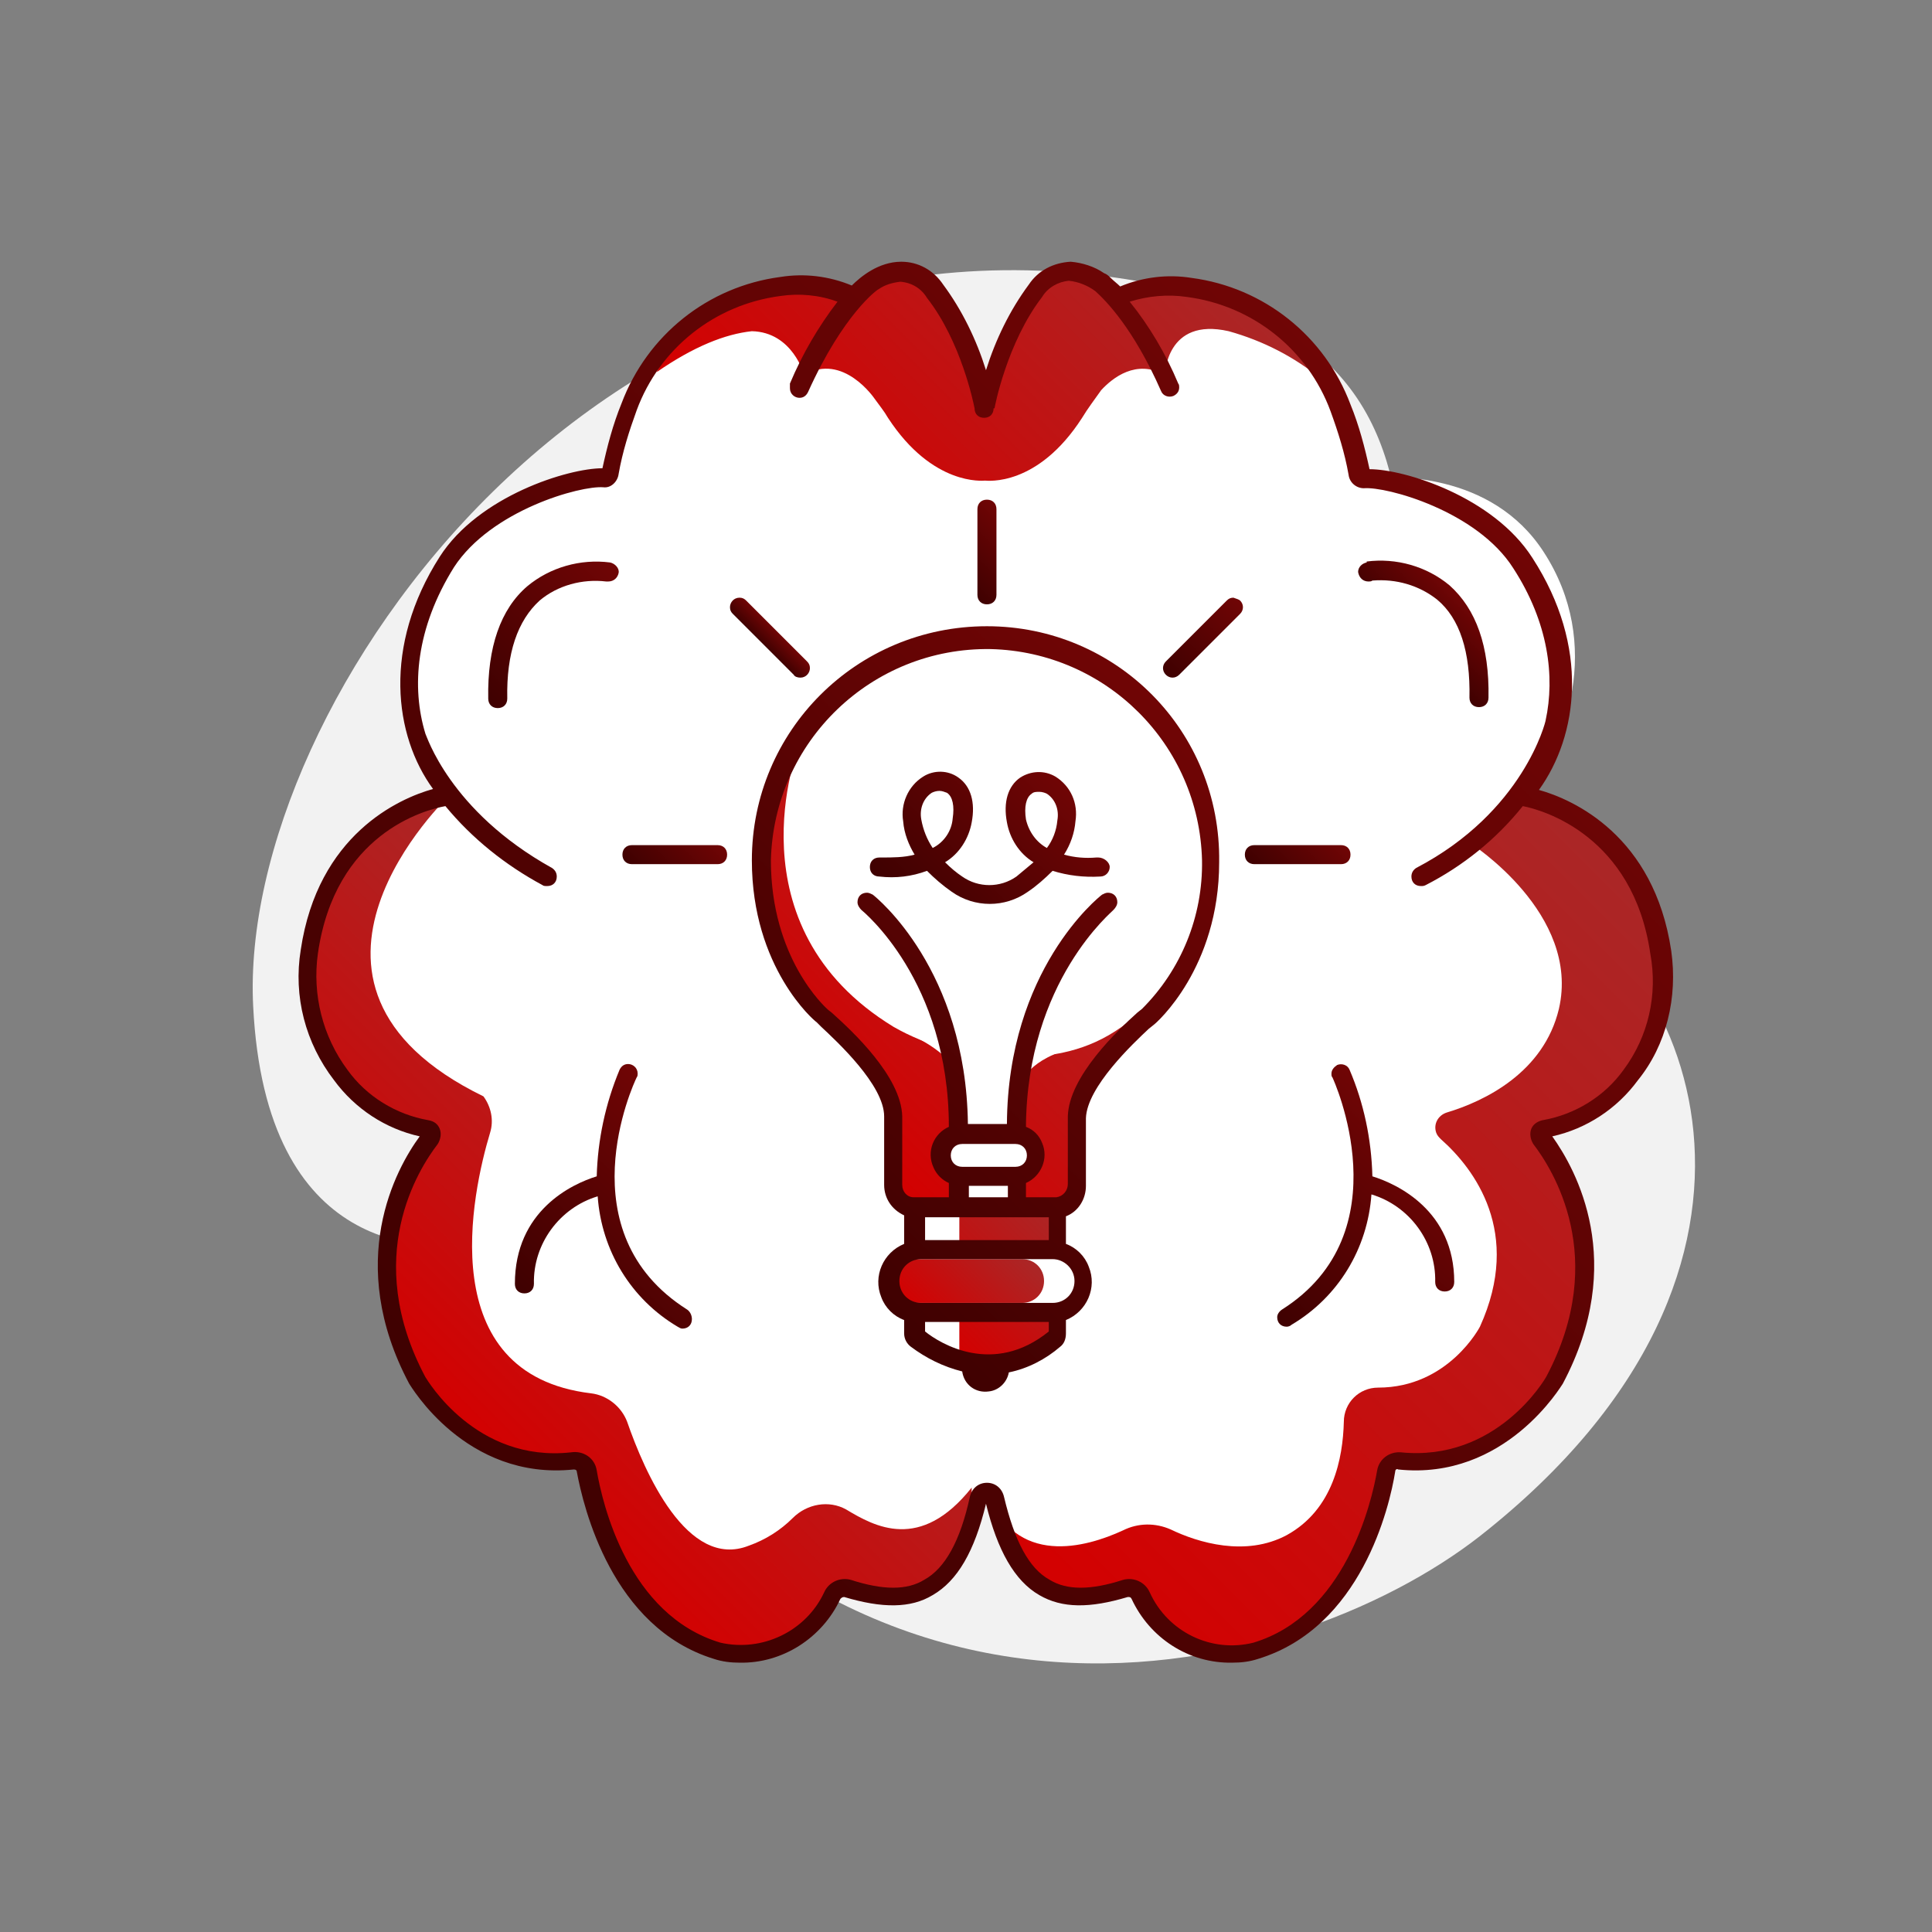
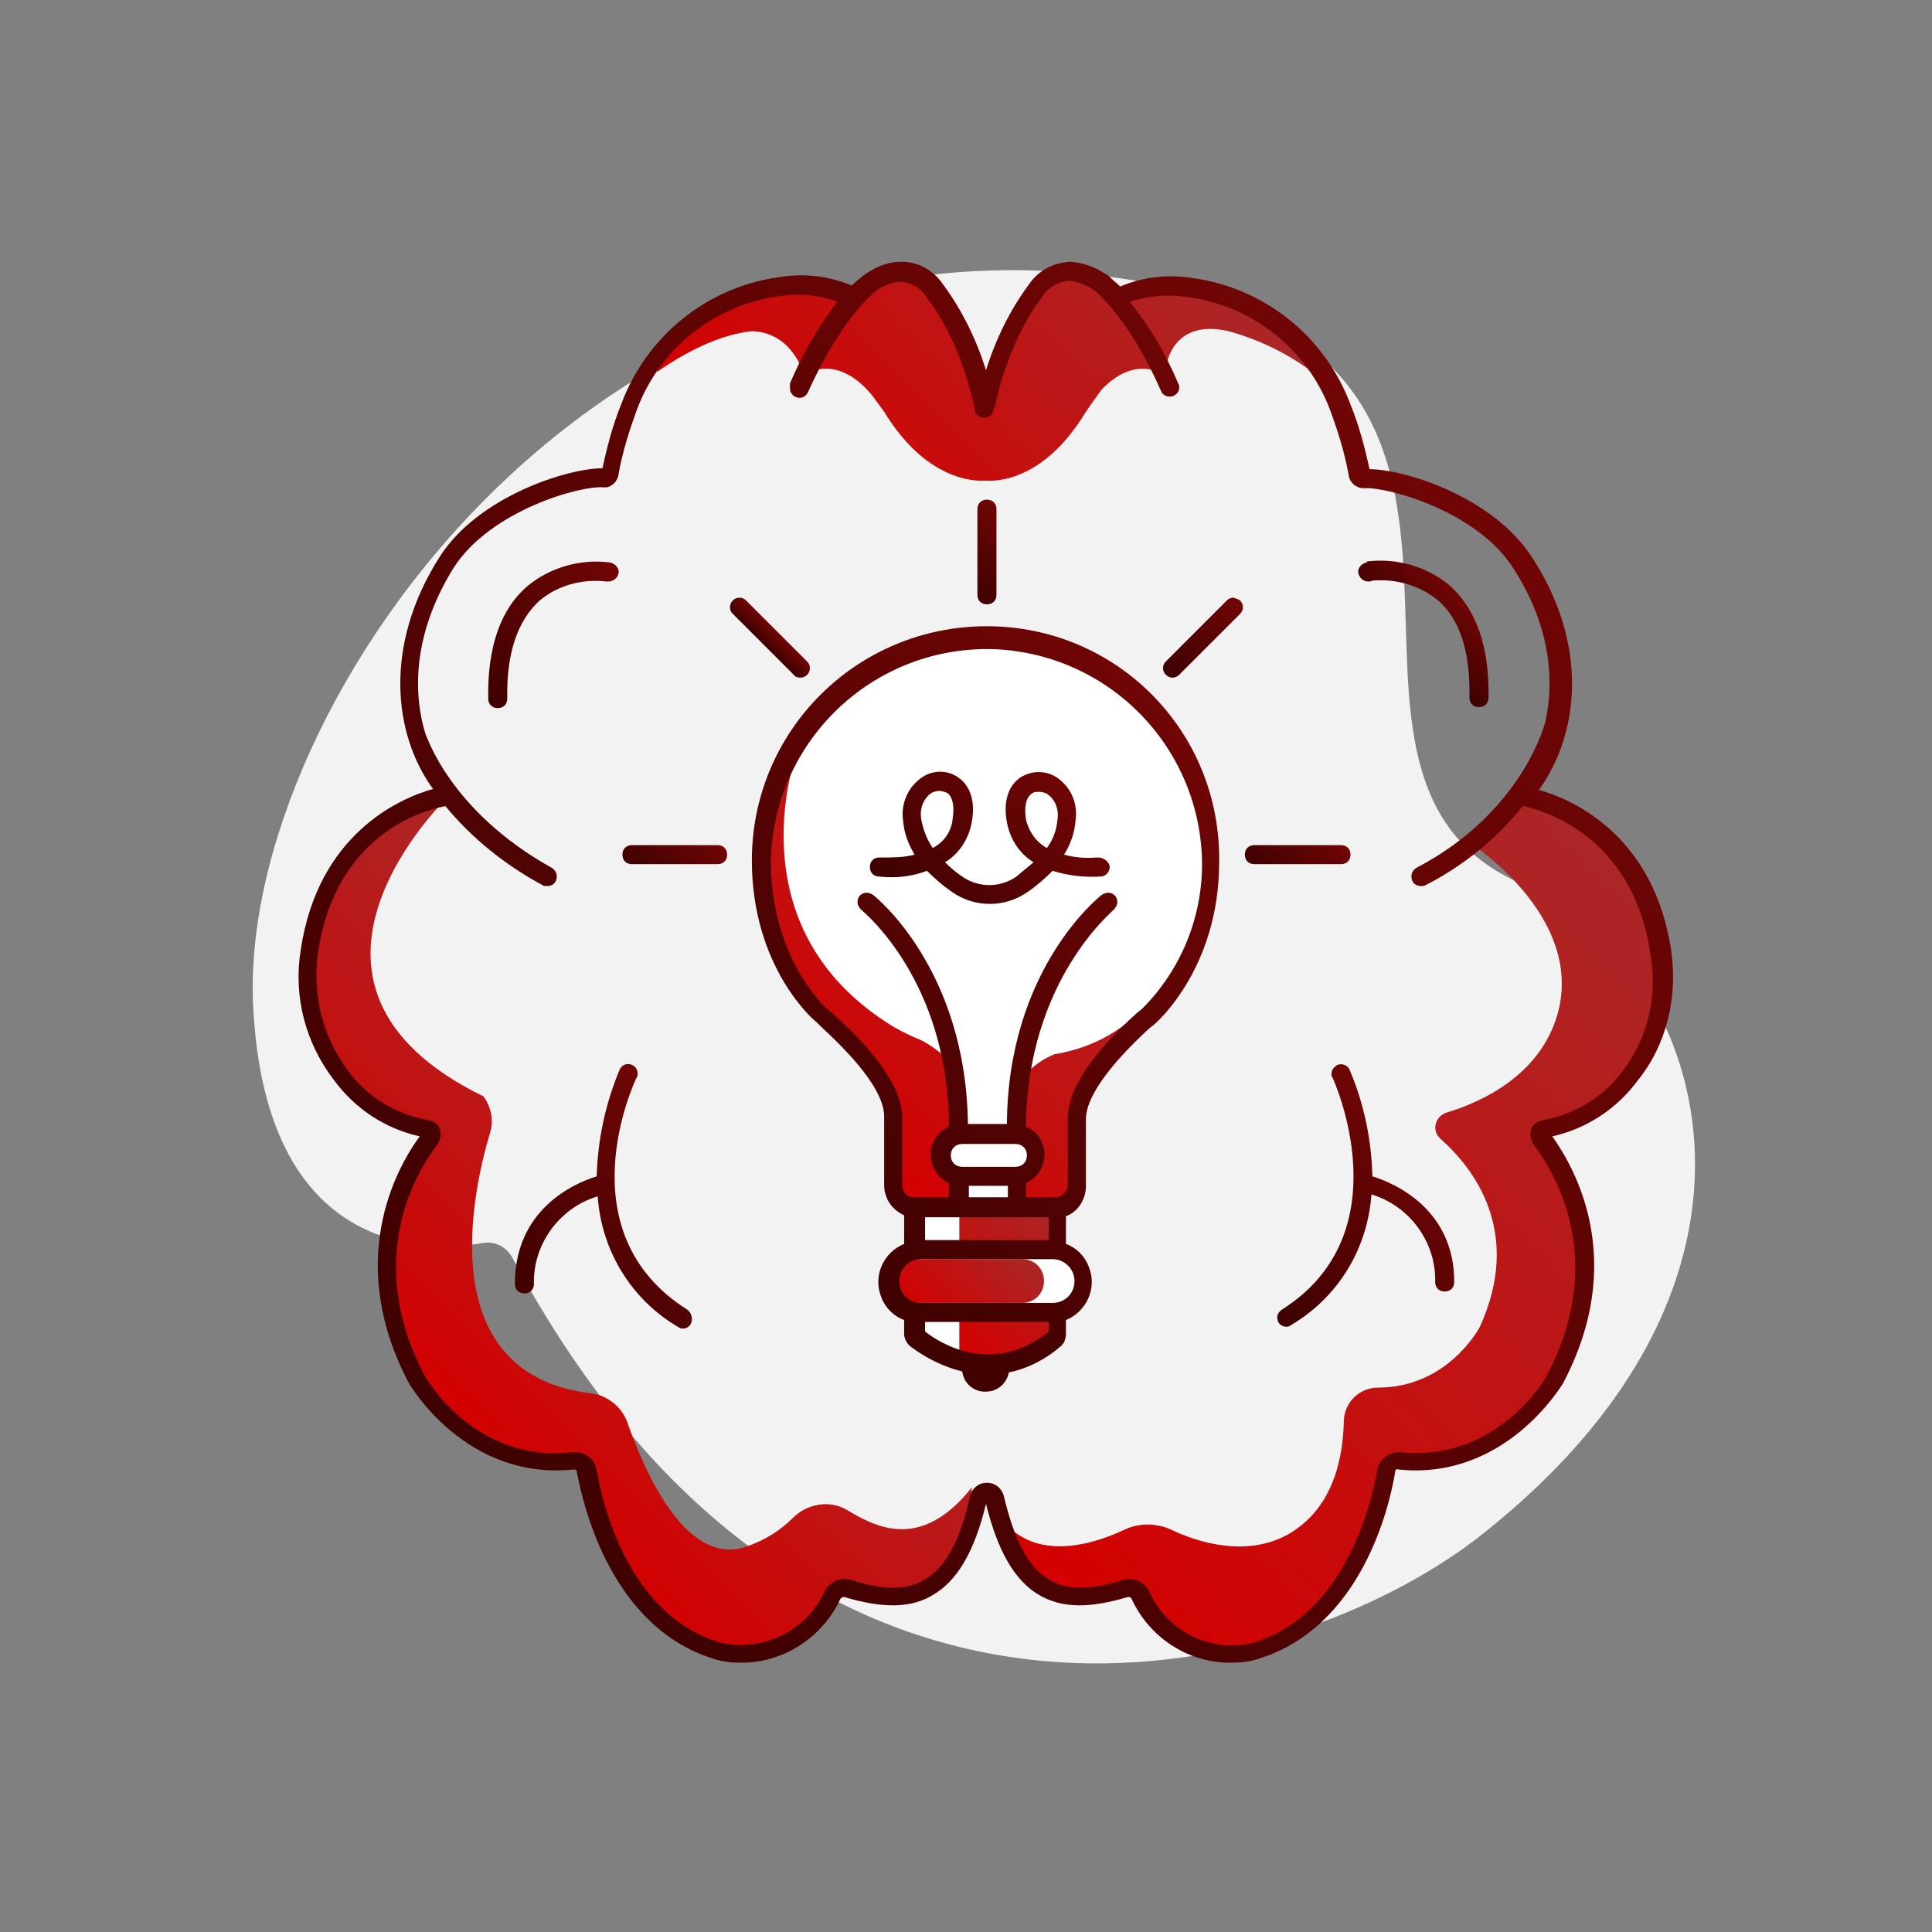
<svg xmlns="http://www.w3.org/2000/svg" version="1.1" id="Business_Icons" x="0px" y="0px" viewBox="0 0 203 203" style="enable-background:new 0 0 203 203;" xml:space="preserve">
  <rect x="0" y="0" width="203" height="203" fill="#808080" stroke="none" />
  <style type="text/css">
	.st0{fill:#F2F2F2;}
	.st1{fill:#FFFFFF;}
	.st2{fill:url(#Contour-18_00000132066490148416921730000018247878207329035155_);}
	.st3{fill:url(#Contour-21_00000111913881292654908930000001656464945246927255_);}
	.st4{fill:url(#Contour-22_00000057132220313122986990000004741473128133266058_);}
	.st5{fill:url(#Contour-24_00000028321431230489509400000013858308891954476194_);}
	.st6{fill:url(#Contour-25_00000022537164352412660050000002177847364169381038_);}
	.st7{fill:url(#Contour-29_00000144339157991528553270000002775256493940229051_);}
	.st8{fill:url(#Contour-30_00000173868080774082356700000004035766269793783982_);}
	.st9{fill:url(#Contour-31_00000112598376299376744150000017131260723035016595_);}
	.st10{fill:url(#Contour-32_00000005959250188530982770000016016881586577077142_);}
	.st11{fill:url(#Contour-33_00000120533585689647687820000010195194246788446602_);}
	.st12{fill:url(#Contour-34_00000171718945907960955650000005486052791853499786_);}
	.st13{fill:url(#Contour-35_00000065040644471887454200000012662448765116904627_);}
	.st14{fill:url(#Contour-36_00000034054571354008281570000018170051253045637764_);}
	.st15{fill:url(#Contour-37_00000133514275601061526430000003915012544426287005_);}
	.st16{fill:url(#Contour-38_00000090268748866787547630000009402182734460988073_);}
	.st17{fill:url(#Contour-39_00000021077953013048137060000012592283208033558658_);}
	.st18{fill:url(#Contour-40_00000101061460014125471710000010438705363698510523_);}
	.st19{fill:url(#Contour-41_00000079445917718680743520000005114942411422488244_);}
	.st20{fill:url(#Contour-42_00000183961761233625942250000017921108225436116149_);}
</style>
  <path id="Contour" class="st0" d="M53.8,132.1c-0.6-1.1-1.8-1.7-3-1.5c-5.9,1-22.9,1.5-24.2-24.9C25,73.7,63.9,18.9,121,29.8  c45.9,8.8,11.6,52.4,39.7,63.4c16.4,6.4,31.3,39.5-5.2,68.2C135.8,176.8,85.1,190.6,53.8,132.1z" />
-   <path id="Contour-17" class="st1" d="M103.6,156.8c0.4,0,0.8,0.3,0.9,0.7c0.7,3.1,1.9,6,3.7,8.6c2.3,3.3,9.8,0.4,10.7,0.8  c1.8,0.8,5.5,8,9.5,7.4c1.2-0.2,2.4-0.5,3.6-0.8c10.1-3.1,13.1-15,13.8-18.9c0.1-0.7,0.7-1.1,1.4-1.1c10.8,1.2,16.3-8.5,16.3-8.5  c6.9-13,0.7-22.8-1.4-25.5c-0.2-0.2-0.2-0.6,0.1-0.8c0.1-0.1,0.1-0.1,0.2-0.1c7.4-1,13.8-9.2,12.4-18.7  C172.5,85.2,160,83.6,160,83.6c4.6-5.1,8.5-15.9,2.2-25.6c-5.5-8.5-16-8-18.6-7.8c-0.3,0-0.5-0.2-0.5-0.6c-0.2-9.9-9.8-16-9.8-16  c-14.4-11-23.6,3.7-25.5,6.3c0,0-1.9,2.8-4.1,2.8S99.5,40,99.5,40c-2-2.6-12.5-16.9-26.9-5.8c0,0-7.8,5.6-8.5,15.6  c0,0.3-0.2,0.6-0.5,0.6C61.1,50,51.9,51.6,46.4,60c-6.3,9.7-3.8,18.5,0.8,23.6c0,0-12.5,1.6-14.7,16.4c-1.4,9.5,5.1,17.7,12.4,18.7  c0.3,0.1,0.5,0.4,0.4,0.7c0,0.1-0.1,0.2-0.1,0.2c-2.1,2.7-8.4,12.4-1.5,25.5c0,0,5.5,9.6,16.3,8.5c0.7-0.1,1.3,0.4,1.4,1.1  c0.7,3.9,3.5,16,13.7,18.9c9.2,2.6,12.9-6.5,12.9-6.5s7.7,3.4,11.3-1.5c1.6-2.4,2.7-5.1,3.2-8C102.8,157.1,103.2,156.8,103.6,156.8  L103.6,156.8z" />
  <linearGradient id="Contour-18_00000069392434483629837160000016135151986287020465_" gradientUnits="userSpaceOnUse" x1="46.623" y1="53.981" x2="79.754" y2="87.102" gradientTransform="matrix(1 0 0 -1 0 203.276)">
    <stop offset="0" style="stop-color:#D40000" />
    <stop offset="1" style="stop-color:#AA2727" />
  </linearGradient>
  <path id="Contour-18" style="fill:url(#Contour-18_00000069392434483629837160000016135151986287020465_);" d="M47.2,83.6  c0,0-20.8,19.7,3.6,31.6l0,0c0.8,1.1,1.1,2.5,0.7,3.8c-1.9,6.3-6.1,25.4,10.6,27.4c1.7,0.2,3.2,1.4,3.8,3c1.8,5.2,6.3,15.6,12.8,13  c1.7-0.6,3.3-1.6,4.6-2.9c1.5-1.5,3.8-1.9,5.6-0.9c3,1.8,7.8,4.5,13.2-2.3c0,0,0.2,11.2-9.2,11.4l-4.7-0.8c0,0-3,7.1-10,7  s-15.1-7.6-16.9-21c0,0-14.3,3.3-18.7-10.3c-2.6-7.9-1.4-16.6,3.3-23.5c0,0-12.6-1.7-14-15.4S47.2,83.6,47.2,83.6z" />
  <path id="Contour-19" class="st1" d="M111,127.3c1.2-0.1,2.1-1.2,2.1-2.4v-7.2c0.1-4.2,6.3-9.5,7.5-10.6l0,0  c9-9.4,8.7-24.4-0.7-33.4s-24.4-8.7-33.4,0.7c-8.7,9.1-8.7,23.5,0,32.7l0,0c1.1,1.1,7.3,6.4,7.4,10.6v7.2c0,1.2,0.9,2.2,2.1,2.3H111  z" />
  <path id="Contour-20" class="st1" d="M96.1,126.9l0.1,13.5c1.5,1.7,3.6,2.7,5.9,2.7c0,0-0.3,1.9,1.4,2.1s1.6-1.9,1.6-1.9  s4.2-1,5.7-3l0.3-13.6L96.1,126.9z" />
  <linearGradient id="Contour-21_00000076571551329080012660000007551016178687085736_" gradientUnits="userSpaceOnUse" x1="84.679" y1="87.447" x2="114.545" y2="117.304" gradientTransform="matrix(1 0 0 -1 0 203.276)">
    <stop offset="0" style="stop-color:#D40000" />
    <stop offset="1" style="stop-color:#AA2727" />
  </linearGradient>
  <path id="Contour-21" style="fill:url(#Contour-21_00000076571551329080012660000007551016178687085736_);" d="M83.9,78.5  c0,0-7.4,18.8,10,29.4c3.5,2,7.6,3.1,11.7,3.2c5-0.1,13.6,0.3,20.4-13.6c0,0,1.1,4-10.3,14.6c0,0-1.8-0.7-2.4,6s2.1,9-5.6,8.9  l-10.4-0.1c0,0-3.2,0.6-3.2-3.8c-0.1-3.1-0.5-6.2-1.2-9.2c-0.7-1-10.1-10.9-11.2-14.4S77.6,86.4,83.9,78.5z" />
  <linearGradient id="Contour-22_00000163756367183419099860000000819753332710632836_" gradientUnits="userSpaceOnUse" x1="98.781" y1="62.505" x2="111.921" y2="75.645" gradientTransform="matrix(1 0 0 -1 0 203.276)">
    <stop offset="0" style="stop-color:#D40000" />
    <stop offset="1" style="stop-color:#AA2727" />
  </linearGradient>
  <path id="Contour-22" style="fill:url(#Contour-22_00000163756367183419099860000000819753332710632836_);" d="M100.8,127v15.8  c0,0,5.8,1.9,10-2.4l0.3-13.6L100.8,127z" />
  <path id="Contour-23" class="st1" d="M95.9,131.3h15.6c1.3,0,2.4,1.1,2.4,2.4v1.9c0,1.3-1.1,2.4-2.4,2.4H95.9  c-1.3,0-2.4-1.1-2.4-2.4v-1.9C93.5,132.4,94.6,131.3,95.9,131.3z" />
  <linearGradient id="Contour-24_00000001622787160416904100000012132172566573459587_" gradientUnits="userSpaceOnUse" x1="97.045" y1="64.106" x2="106.165" y2="73.226" gradientTransform="matrix(1 0 0 -1 0 203.276)">
    <stop offset="0" style="stop-color:#D40000" />
    <stop offset="1" style="stop-color:#AA2727" />
  </linearGradient>
  <path id="Contour-24" style="fill:url(#Contour-24_00000001622787160416904100000012132172566573459587_);" d="M95.8,132.3h11.6  c1.3,0,2.3,1,2.3,2.3l0,0c0,1.3-1,2.3-2.3,2.3H95.8c-1.3,0-2.3-1-2.3-2.3l0,0C93.4,133.3,94.5,132.3,95.8,132.3z" />
  <linearGradient id="Contour-25_00000005234541473517174660000008598194995337399970_" gradientUnits="userSpaceOnUse" x1="102.579" y1="58.547" x2="104.53" y2="60.489" gradientTransform="matrix(1 0 0 -1 0 203.276)">
    <stop offset="0" style="stop-color:#D40000" />
    <stop offset="1" style="stop-color:#AA2727" />
  </linearGradient>
  <path id="Contour-25" style="fill:url(#Contour-25_00000005234541473517174660000008598194995337399970_);" d="M102.2,143.1  c0,0,0.1,2.1,1.4,2.1s1.6-1.9,1.6-1.9L102.2,143.1z" />
  <path id="Contour-26" class="st1" d="M102.3,123.6h5.5c0,0-1.1,0.6-0.7,3.4h-6.6c0,0,1-2.3,0-3.4L102.3,123.6z" />
  <path id="Contour-27" class="st1" d="M95.6,108.7c0,0,5.3,2.2,5.3,5.4v3.3l0,0v3.3h6.2l0.2-6.9c0,0,0.7-2.6,5.9-3.8l-11-7.4  L95.6,108.7z" />
  <path id="Contour-28" class="st1" d="M100.7,119.2h6.5c1,0,1.8,0.8,1.8,1.8v0.9c0,1-0.8,1.8-1.8,1.8h-6.5c-1,0-1.8-0.8-1.8-1.8V121  C98.9,120,99.7,119.2,100.7,119.2z" />
  <linearGradient id="Contour-29_00000006684778367810056590000004405689703097247621_" gradientUnits="userSpaceOnUse" x1="86.26" y1="147.011" x2="121.534" y2="182.274" gradientTransform="matrix(1 0 0 -1 0 203.276)">
    <stop offset="0" style="stop-color:#D40000" />
    <stop offset="1" style="stop-color:#AA2727" />
  </linearGradient>
  <path id="Contour-29" style="fill:url(#Contour-29_00000006684778367810056590000004405689703097247621_);" d="M138.8,39.8  c0,0-3.7-8.8-12.8-9.4c-3-0.2-6-0.8-8.5,1c-3.9-2.6-6.3-2.9-8.3-1.1c-4,3.5-4.8,12.1-4.8,12.1l-1.3-0.2l-4.6-12.1l-4.2-1.7l-4.7,3  c-14.1-7.4-20.6,7.7-20.6,7.7c3.9-2.7,7.2-4,10-4.3c4.3,0.1,5.5,4.6,5.5,4.6c4.1-2.4,7.4,2.5,7.4,2.5l0,0c0.5,0.7,1,1.3,1.4,2  c4.7,7.2,10,6.6,10.2,6.6s5.5,0.7,10.2-6.6c0.6-1,1.3-1.9,2-2.9c1.2-1.3,3.7-3.3,6.7-1.6c0,0,0.1-6.1,6.7-4.6  C132.7,35.8,136,37.5,138.8,39.8z" />
  <linearGradient id="Contour-30_00000010272285797472642750000008038415687522539964_" gradientUnits="userSpaceOnUse" x1="109.439" y1="36.381" x2="178.723" y2="105.675" gradientTransform="matrix(1 0 0 -1 0 203.276)">
    <stop offset="0" style="stop-color:#D40000" />
    <stop offset="1" style="stop-color:#AA2727" />
  </linearGradient>
  <path id="Contour-30" style="fill:url(#Contour-30_00000010272285797472642750000008038415687522539964_);" d="M154.5,88.6  c0,0,11.6,7.4,9.3,17.4c-1.6,6.7-7.8,9.7-11.8,10.9c-0.9,0.3-1.4,1.2-1.1,2.1c0.1,0.3,0.3,0.5,0.5,0.7c3.5,3.1,8.6,9.8,4.1,19.7  c0,0-3.3,6.4-10.7,6.4c-2,0-3.6,1.6-3.6,3.6c-0.1,3.8-1.1,9.2-6,11.9c-4.3,2.3-9.3,0.8-12.2-0.6c-1.6-0.7-3.4-0.7-5,0.1  c-3.9,1.8-11.3,3.9-14.3-4c0,0,2.5,15.1,15.4,10.2c0,0,4.5,7.4,9.4,7.3c4.8,0,14.4-4,17.6-20.4c0,0,19.9,0.6,20.5-18.9  c0.6-5.5-1-11.1-4.6-15.4l0.3-0.9c0,0,14.7-3,11.9-21.4c0,0-0.4-10.2-14.1-13.7L154.5,88.6z" />
  <g id="Group-4">
    <linearGradient id="Contour-31_00000010295783815075133530000008283676864202051719_" gradientUnits="userSpaceOnUse" x1="80.232" y1="77.42" x2="127.061" y2="124.26" gradientTransform="matrix(1 0 0 -1 0 203.276)">
      <stop offset="0" style="stop-color:#3F0101" />
      <stop offset="1" style="stop-color:#700505" />
    </linearGradient>
    <path id="Contour-31" style="fill:url(#Contour-31_00000010295783815075133530000008283676864202051719_);" d="M103.7,65.8   C90,65.8,79,76.8,79,90.4c0,11.3,6.6,16.9,6.8,17l0.5,0.5c1.6,1.5,6.6,6.1,6.6,9.4v7.2c0,1.4,0.8,2.6,2.1,3.2v3   c-2.2,0.9-3.3,3.4-2.4,5.6c0.4,1.1,1.3,2,2.4,2.4v1.4c0,0.6,0.3,1.1,0.7,1.4c1.6,1.2,3.4,2.1,5.4,2.6c0.2,1.4,1.4,2.3,2.8,2.1   c1-0.1,1.9-0.9,2.1-2c2-0.4,3.9-1.4,5.4-2.7c0.4-0.3,0.6-0.8,0.6-1.4v-1.4c2.2-0.9,3.3-3.4,2.4-5.6c-0.4-1.1-1.3-2-2.4-2.4v-2.9   c1.3-0.5,2.1-1.8,2.1-3.2v-7.1c0.1-3.3,5-7.9,6.6-9.4l0.5-0.4c0.3-0.2,6.9-6,6.9-17.1C128.3,76.8,117.3,65.8,103.7,65.8z    M106.7,120.2c0.7,0,1.2,0.5,1.2,1.2s-0.5,1.2-1.2,1.2h-5.6c-0.7,0-1.2-0.5-1.2-1.2s0.5-1.2,1.2-1.2H106.7z M101.8,124.6h4.1v1.2   h-4.1L101.8,124.6z M110.2,127.9v2.4h-13v-2.4H110.2z M97.2,139.9v-1h13v1C104.4,144.6,98.8,141.2,97.2,139.9L97.2,139.9z    M112.9,134.6c0,1.3-1,2.3-2.3,2.3c0,0,0,0,0,0H96.8c-1.3,0-2.3-1-2.3-2.3c0-1.3,1-2.3,2.3-2.3h13.8   C111.8,132.3,112.9,133.3,112.9,134.6C112.9,134.6,112.9,134.6,112.9,134.6L112.9,134.6z M120,106l-0.5,0.4   c-2,1.8-7.2,6.7-7.3,10.9v7.1c0,0.7-0.5,1.3-1.2,1.4h-3.2v-1.5c1.6-0.7,2.4-2.6,1.7-4.2c-0.3-0.8-0.9-1.4-1.7-1.7   c0.1-15.4,9.2-22.7,9.2-22.8l0,0c0.2-0.2,0.4-0.5,0.4-0.8c0-0.6-0.4-1-1-1c-0.2,0-0.4,0.1-0.6,0.2l0,0c-0.4,0.3-9.9,7.9-10,24.1   h-4.1c-0.2-16.2-9.6-23.8-10-24.1l0,0c-0.2-0.1-0.4-0.2-0.6-0.2c-0.6,0-1,0.4-1,1c0,0.3,0.2,0.6,0.4,0.8l0,0   c0.1,0.1,9.2,7.4,9.2,22.8c-1.6,0.7-2.4,2.6-1.6,4.3c0.3,0.7,0.9,1.3,1.6,1.6v1.5h-3.7c-0.7,0-1.2-0.6-1.2-1.3v-7.2   c-0.1-4.2-5.3-9-7.3-10.8c-0.2-0.2-0.4-0.3-0.6-0.5S81,100.7,81,90.4c0.3-12.5,10.6-22.4,23.1-22.2c12.1,0.3,21.9,10,22.2,22.2   C126.4,96.3,124.1,101.9,120,106z" />
    <linearGradient id="Contour-32_00000138543691078496059870000010420911010105319867_" gradientUnits="userSpaceOnUse" x1="133.34" y1="110.521" x2="139.31" y2="116.49" gradientTransform="matrix(1 0 0 -1 0 203.276)">
      <stop offset="0" style="stop-color:#3F0101" />
      <stop offset="1" style="stop-color:#700505" />
    </linearGradient>
    <path id="Contour-32" style="fill:url(#Contour-32_00000138543691078496059870000010420911010105319867_);" d="M140.9,90.8   L140.9,90.8c0.6,0,1-0.4,1-1s-0.4-1-1-1h-9.1c-0.6,0-1,0.4-1,1s0.4,1,1,1H140.9z" />
    <linearGradient id="Contour-33_00000078028399888721899160000003270409670196736921_" gradientUnits="userSpaceOnUse" x1="51.984" y1="47.893" x2="155.149" y2="151.058" gradientTransform="matrix(1 0 0 -1 0 203.276)">
      <stop offset="0" style="stop-color:#3F0101" />
      <stop offset="1" style="stop-color:#700505" />
    </linearGradient>
    <path id="Contour-33" style="fill:url(#Contour-33_00000078028399888721899160000003270409670196736921_);" d="M175.6,99.9   c-1.8-12.1-10.3-15.9-13.9-16.9c4.1-5.7,5.4-15-0.7-24.4c-4.1-6.4-13.4-9.3-17.1-9.3c-0.5-2.3-1.1-4.6-2-6.8   c-2.7-7.2-9.1-12.3-16.7-13.3c-2.5-0.4-5.1-0.1-7.5,0.9c-0.3-0.3-0.7-0.6-1-0.9c-0.2-0.2-0.4-0.4-0.7-0.5v0c-1-0.7-2.3-1.1-3.5-1.2   c-1.8,0.1-3.4,0.9-4.4,2.4c-2,2.7-3.5,5.8-4.5,9c-1-3.2-2.5-6.3-4.5-9c-1-1.5-2.6-2.4-4.4-2.4c-2.4,0-4.3,1.6-5.2,2.5   c-2.4-1-5-1.3-7.5-0.9c-7.6,1-14,6.1-16.7,13.3c-0.9,2.2-1.5,4.5-2,6.8c-3.6,0-13,2.9-17.1,9.3c-6,9.4-4.8,18.8-0.7,24.4   c-3.6,1-12.1,4.8-13.9,16.9c-0.8,4.9,0.5,9.8,3.5,13.7c2.2,3,5.4,5.1,9,5.9c-2.5,3.4-7.9,13.2-1.1,26c0.1,0.1,5.9,10.2,17.3,9   c0.2,0,0.3,0.1,0.3,0.2c0.7,3.8,3.7,16.4,14.4,19.7c0.9,0.3,1.8,0.4,2.7,0.4c4.5,0.1,8.7-2.6,10.6-6.7c0.1-0.1,0.2-0.2,0.4-0.2   c4,1.2,7,1.2,9.3-0.2c2.6-1.5,4.4-4.6,5.6-9.6c1.2,4.9,3,8.1,5.6,9.6c2.4,1.4,5.3,1.4,9.3,0.2c0.2,0,0.3,0,0.4,0.2   c1.9,4.1,6,6.8,10.6,6.7c0.9,0,1.8-0.1,2.7-0.4c10.8-3.3,13.8-15.9,14.4-19.7c0-0.2,0.2-0.3,0.3-0.2c11.3,1.2,17.2-8.9,17.3-9   c6.8-12.8,1.4-22.5-1.1-26c3.6-0.8,6.8-2.9,9-5.9C175.1,109.8,176.3,104.8,175.6,99.9z M170.6,112.4c-2,2.8-5.1,4.7-8.5,5.3   c-0.5,0.1-1,0.4-1.2,0.9c-0.2,0.5-0.1,1.1,0.2,1.6c2,2.6,8,11.9,1.4,24.4c-0.2,0.4-5.3,9-15.3,8c-1.2-0.1-2.3,0.7-2.5,1.9   c-0.6,3.5-3.4,15.2-13,18.1c-4.4,1.1-9-1.1-10.9-5.3c-0.5-1.1-1.7-1.6-2.8-1.3c-3.4,1.1-5.9,1.1-7.7,0c-2.2-1.2-3.7-4.1-4.8-8.7   c-0.2-0.9-0.9-1.5-1.8-1.5l0,0c-0.9,0-1.6,0.6-1.8,1.5c-1,4.6-2.6,7.5-4.8,8.7c-1.8,1.1-4.3,1.1-7.7,0c-1.1-0.3-2.3,0.2-2.8,1.3   c-1.9,4.1-6.5,6.3-10.9,5.3c-9.7-2.9-12.4-14.6-13-18.1c-0.2-1.3-1.4-2.1-2.7-1.9c-10,1.1-15.1-7.6-15.3-7.9   C38,132.1,44,122.8,46,120.2c0.3-0.5,0.4-1.1,0.2-1.6c-0.2-0.5-0.6-0.8-1.2-0.9c-3.4-0.6-6.5-2.5-8.5-5.3   c-2.6-3.5-3.7-7.9-3.1-12.2c1.8-12.6,11.2-15.1,13.4-15.5c2.8,3.4,6.3,6.2,10.2,8.3l0,0c0.1,0.1,0.3,0.1,0.5,0.1c0.6,0,1-0.4,1-1   c0-0.4-0.2-0.7-0.5-0.9l0,0c-10.8-6-13.2-14-13.3-14.1l0,0c-1.5-4.9-1-11.1,3-17.5c3.9-6,13.3-8.6,15.7-8.4   c0.8,0.1,1.5-0.6,1.6-1.4c0,0,0,0,0,0c0.4-2.3,1.1-4.5,1.9-6.7c2.4-6.5,8.2-11.1,15.1-12c2-0.3,4.1-0.1,6,0.6c-2,2.6-3.7,5.5-5,8.6   l0,0C83,40.5,83,40.7,83,40.8c0,0.6,0.5,1,1,1c0.4,0,0.7-0.2,0.9-0.6l0,0c3.7-8.2,7.3-10.8,7.4-10.8l0,0c0.7-0.5,1.5-0.7,2.3-0.8   c1.2,0.1,2.2,0.7,2.8,1.7c3.6,4.6,4.9,11.1,5,11.6l0,0c0,0.6,0.4,1,1,1s1-0.4,1-1h0.1c0-0.1,1.3-6.9,5-11.7c0.6-1,1.7-1.6,2.8-1.7   l0,0c1,0.1,2,0.5,2.8,1.1c1.1,1,4,3.9,6.9,10.5l0,0c0.2,0.5,0.8,0.7,1.3,0.5c0.4-0.2,0.6-0.5,0.6-0.9c0-0.1,0-0.3-0.1-0.4l0,0   c-1.3-3.1-3-6-5.1-8.6c1.9-0.6,4-0.8,6-0.5c6.9,0.9,12.7,5.5,15.1,12c0.8,2.2,1.5,4.4,1.9,6.7c0.1,0.8,0.8,1.4,1.6,1.4c0,0,0,0,0,0   c2.4-0.2,11.9,2.4,15.7,8.4c3.7,5.7,4.4,11.4,3.4,16l0,0c0,0.1-2.3,9.6-13.6,15.5l0,0c-0.3,0.2-0.5,0.5-0.5,0.9c0,0.6,0.4,1,1,1   c0.2,0,0.3,0,0.5-0.1l0,0c3.9-2,7.4-4.8,10.2-8.3c2.1,0.4,11.6,3.1,13.4,15.5C174.2,104.5,173.2,108.9,170.6,112.4z" />
    <linearGradient id="Contour-34_00000089540021470700811710000009287769974112588733_" gradientUnits="userSpaceOnUse" x1="132.725" y1="65.86" x2="149.805" y2="82.95" gradientTransform="matrix(1 0 0 -1 0 203.276)">
      <stop offset="0" style="stop-color:#3F0101" />
      <stop offset="1" style="stop-color:#700505" />
    </linearGradient>
    <path id="Contour-34" style="fill:url(#Contour-34_00000089540021470700811710000009287769974112588733_);" d="M144.2,123.6   c-0.1-3.9-0.9-7.7-2.4-11.2l0,0c-0.2-0.5-0.8-0.7-1.3-0.5c-0.3,0.2-0.6,0.5-0.6,0.9c0,0.2,0,0.3,0.1,0.4l0,0   c0.1,0.2,7.5,16.3-5.3,24.4l0,0c-0.3,0.2-0.5,0.5-0.5,0.8c0,0.6,0.4,1,1,1c0.2,0,0.4-0.1,0.5-0.2l0,0c4.9-2.9,8-8,8.4-13.7   c4,1.2,6.8,5,6.7,9.2l0,0c0,0.6,0.4,1,1,1s1-0.4,1-1l0,0C152.8,127.2,146.8,124.4,144.2,123.6z" />
    <linearGradient id="Contour-35_00000096748070161904341530000011066102862915605919_" gradientUnits="userSpaceOnUse" x1="49.66" y1="131.022" x2="63.55" y2="144.911" gradientTransform="matrix(1 0 0 -1 0 203.276)">
      <stop offset="0" style="stop-color:#3F0101" />
      <stop offset="1" style="stop-color:#700505" />
    </linearGradient>
    <path id="Contour-35" style="fill:url(#Contour-35_00000096748070161904341530000011066102862915605919_);" d="M63.7,61.1   L63.7,61.1h0.2c0.6,0,1-0.4,1.1-0.9s-0.4-1-0.9-1.1l0,0c-3.1-0.4-6.3,0.5-8.7,2.5c-2.8,2.4-4.2,6.4-4.1,11.8l0,0l0,0l0,0   c0,0.6,0.4,1,1,1s1-0.4,1-1l0,0c-0.1-4.8,1.1-8.2,3.4-10.3C58.6,61.5,61.2,60.8,63.7,61.1z" />
    <linearGradient id="Contour-36_00000129193778128203213760000013625780214762331024_" gradientUnits="userSpaceOnUse" x1="80.159" y1="135.554" x2="81.579" y2="136.964" gradientTransform="matrix(1 0 0 -1 0 203.276)">
      <stop offset="0" style="stop-color:#3F0101" />
      <stop offset="1" style="stop-color:#700505" />
    </linearGradient>
    <path id="Contour-36" style="fill:url(#Contour-36_00000129193778128203213760000013625780214762331024_);" d="M84.1,71.2   c0.6,0,1-0.5,1-1c0-0.3-0.1-0.5-0.3-0.7l-6.4-6.4c-0.2-0.2-0.4-0.3-0.7-0.3c-0.6,0-1,0.5-1,1c0,0.3,0.1,0.5,0.3,0.7l0,0l6.4,6.4   C83.5,71.1,83.8,71.2,84.1,71.2z" />
    <linearGradient id="Contour-37_00000087374013775498170510000009313381812579518346_" gradientUnits="userSpaceOnUse" x1="100.705" y1="142.305" x2="106.595" y2="148.195" gradientTransform="matrix(1 0 0 -1 0 203.276)">
      <stop offset="0" style="stop-color:#3F0101" />
      <stop offset="1" style="stop-color:#700505" />
    </linearGradient>
    <path id="Contour-37" style="fill:url(#Contour-37_00000087374013775498170510000009313381812579518346_);" d="M103.7,63.5   c0.6,0,1-0.4,1-1c0,0,0,0,0-0.1v-8.8c0,0,0,0,0-0.1c0-0.6-0.4-1-1-1s-1,0.4-1,1l0,0v9l0,0C102.7,63.1,103.1,63.5,103.7,63.5z" />
    <linearGradient id="Contour-38_00000060742462459297301960000001150449631105587339_" gradientUnits="userSpaceOnUse" x1="122.527" y1="132.308" x2="130.363" y2="140.143" gradientTransform="matrix(1 0 0 -1 0 203.276)">
      <stop offset="0" style="stop-color:#3F0101" />
      <stop offset="1" style="stop-color:#700505" />
    </linearGradient>
    <path id="Contour-38" style="fill:url(#Contour-38_00000060742462459297301960000001150449631105587339_);" d="M129.6,62.8   c-0.3,0-0.5,0.1-0.7,0.3l-6.4,6.4l0,0c-0.4,0.4-0.4,1,0,1.4s1,0.4,1.4,0l6.4-6.4l0,0c0.4-0.4,0.4-1,0-1.4   C130.2,63,129.9,62.9,129.6,62.8L129.6,62.8z" />
    <linearGradient id="Contour-39_00000169542592919069071320000000786703633076466874_" gradientUnits="userSpaceOnUse" x1="148.537" y1="135.438" x2="153.587" y2="140.488" gradientTransform="matrix(1 0 0 -1 0 203.276)">
      <stop offset="0" style="stop-color:#3F0101" />
      <stop offset="1" style="stop-color:#700505" />
    </linearGradient>
    <path id="Contour-39" style="fill:url(#Contour-39_00000169542592919069071320000000786703633076466874_);" d="M143.8,61.1   c0.1,0,0.3,0,0.4-0.1c2.5-0.2,4.9,0.5,6.8,2c2.4,2,3.5,5.5,3.4,10.3l0,0c0,0.6,0.4,1,1,1s1-0.4,1-1l0,0l0,0l0,0   c0.1-5.4-1.3-9.3-4.1-11.8c-2.4-2-5.6-2.9-8.7-2.5v0.1c-0.5,0.1-0.9,0.5-0.9,1C142.8,60.7,143.2,61.1,143.8,61.1   C143.8,61.1,143.8,61.1,143.8,61.1z" />
    <linearGradient id="Contour-40_00000020367951843674621130000003511781638479469755_" gradientUnits="userSpaceOnUse" x1="96.554" y1="106.672" x2="111.334" y2="121.442" gradientTransform="matrix(1 0 0 -1 0 203.276)">
      <stop offset="0" style="stop-color:#3F0101" />
      <stop offset="1" style="stop-color:#700505" />
    </linearGradient>
    <path id="Contour-40" style="fill:url(#Contour-40_00000020367951843674621130000003511781638479469755_);" d="M115.4,90.1   c-0.1,0-0.1,0-0.2,0c-1.2,0.1-2.3,0-3.4-0.3c0.7-1.1,1.1-2.3,1.2-3.5c0.3-1.9-0.5-3.7-2.1-4.7c-1.2-0.7-2.6-0.6-3.7,0.1   c-1.3,0.9-1.8,2.6-1.4,4.7c0.3,1.7,1.3,3.3,2.8,4.2c-0.6,0.5-1.2,1-1.8,1.5c-1.7,1.2-4,1.2-5.7,0c-0.6-0.4-1.2-0.9-1.8-1.5   c1.5-0.9,2.5-2.5,2.8-4.2c0.4-2.1-0.1-3.8-1.4-4.7c-1.1-0.8-2.6-0.8-3.7-0.1c-1.6,1-2.4,2.9-2.1,4.7c0.1,1.3,0.6,2.5,1.2,3.5   c-1.1,0.3-2.3,0.3-3.5,0.3c-0.1,0-0.1,0-0.2,0c-0.6,0-1,0.4-1,1s0.4,1,1,1l0,0c1.7,0.2,3.4,0,5-0.6c0.8,0.8,1.6,1.5,2.6,2.2   c2.4,1.7,5.6,1.7,8,0c0.9-0.6,1.8-1.4,2.6-2.2c1.6,0.5,3.3,0.7,5,0.6l0,0c0.6,0,1-0.5,1-1S116,90.1,115.4,90.1L115.4,90.1z    M98,89.1c-0.6-0.9-1-1.9-1.2-3c-0.2-1.1,0.2-2.2,1.1-2.8c0.2-0.1,0.5-0.2,0.8-0.2c0.3,0,0.5,0.1,0.8,0.2c0.6,0.4,0.8,1.4,0.6,2.7   C100,87.3,99.2,88.5,98,89.1z M110,89.1c-1.1-0.6-1.9-1.7-2.2-3c-0.2-1.3,0-2.3,0.6-2.7c0.2-0.2,0.5-0.2,0.8-0.2   c0.3,0,0.6,0.1,0.8,0.2c0.9,0.6,1.3,1.7,1.1,2.8C111,87.3,110.6,88.3,110,89.1L110,89.1z" />
    <linearGradient id="Contour-41_00000015351435927576554340000017980145855526405804_" gradientUnits="userSpaceOnUse" x1="67.995" y1="110.561" x2="73.895" y2="116.461" gradientTransform="matrix(1 0 0 -1 0 203.276)">
      <stop offset="0" style="stop-color:#3F0101" />
      <stop offset="1" style="stop-color:#700505" />
    </linearGradient>
    <path id="Contour-41" style="fill:url(#Contour-41_00000015351435927576554340000017980145855526405804_);" d="M75.4,88.8h-9   c-0.6,0-1,0.4-1,1s0.4,1,1,1h9c0.6,0,1-0.4,1-1S76,88.8,75.4,88.8z" />
    <linearGradient id="Contour-42_00000145019888136049551620000009054599531449603244_" gradientUnits="userSpaceOnUse" x1="56.619" y1="65.422" x2="74.521" y2="83.323" gradientTransform="matrix(1 0 0 -1 0 203.276)">
      <stop offset="0" style="stop-color:#3F0101" />
      <stop offset="1" style="stop-color:#700505" />
    </linearGradient>
    <path id="Contour-42" style="fill:url(#Contour-42_00000145019888136049551620000009054599531449603244_);" d="M72.2,137.6   L72.2,137.6c-12.8-8.1-5.7-23.6-5.3-24.4c0.1-0.1,0.1-0.3,0.1-0.4c0-0.6-0.5-1-1-1c-0.4,0-0.7,0.2-0.9,0.6l0,0   c-1.5,3.6-2.3,7.4-2.4,11.2c-2.6,0.8-8.6,3.6-8.6,11.3l0,0c0,0.6,0.4,1,1,1s1-0.4,1-1l0,0c-0.1-4.2,2.7-8,6.7-9.2   c0.4,5.7,3.5,10.8,8.4,13.7l0,0c0.2,0.1,0.3,0.2,0.5,0.2c0.6,0,1-0.4,1-1C72.7,138.2,72.5,137.8,72.2,137.6z" />
  </g>
</svg>